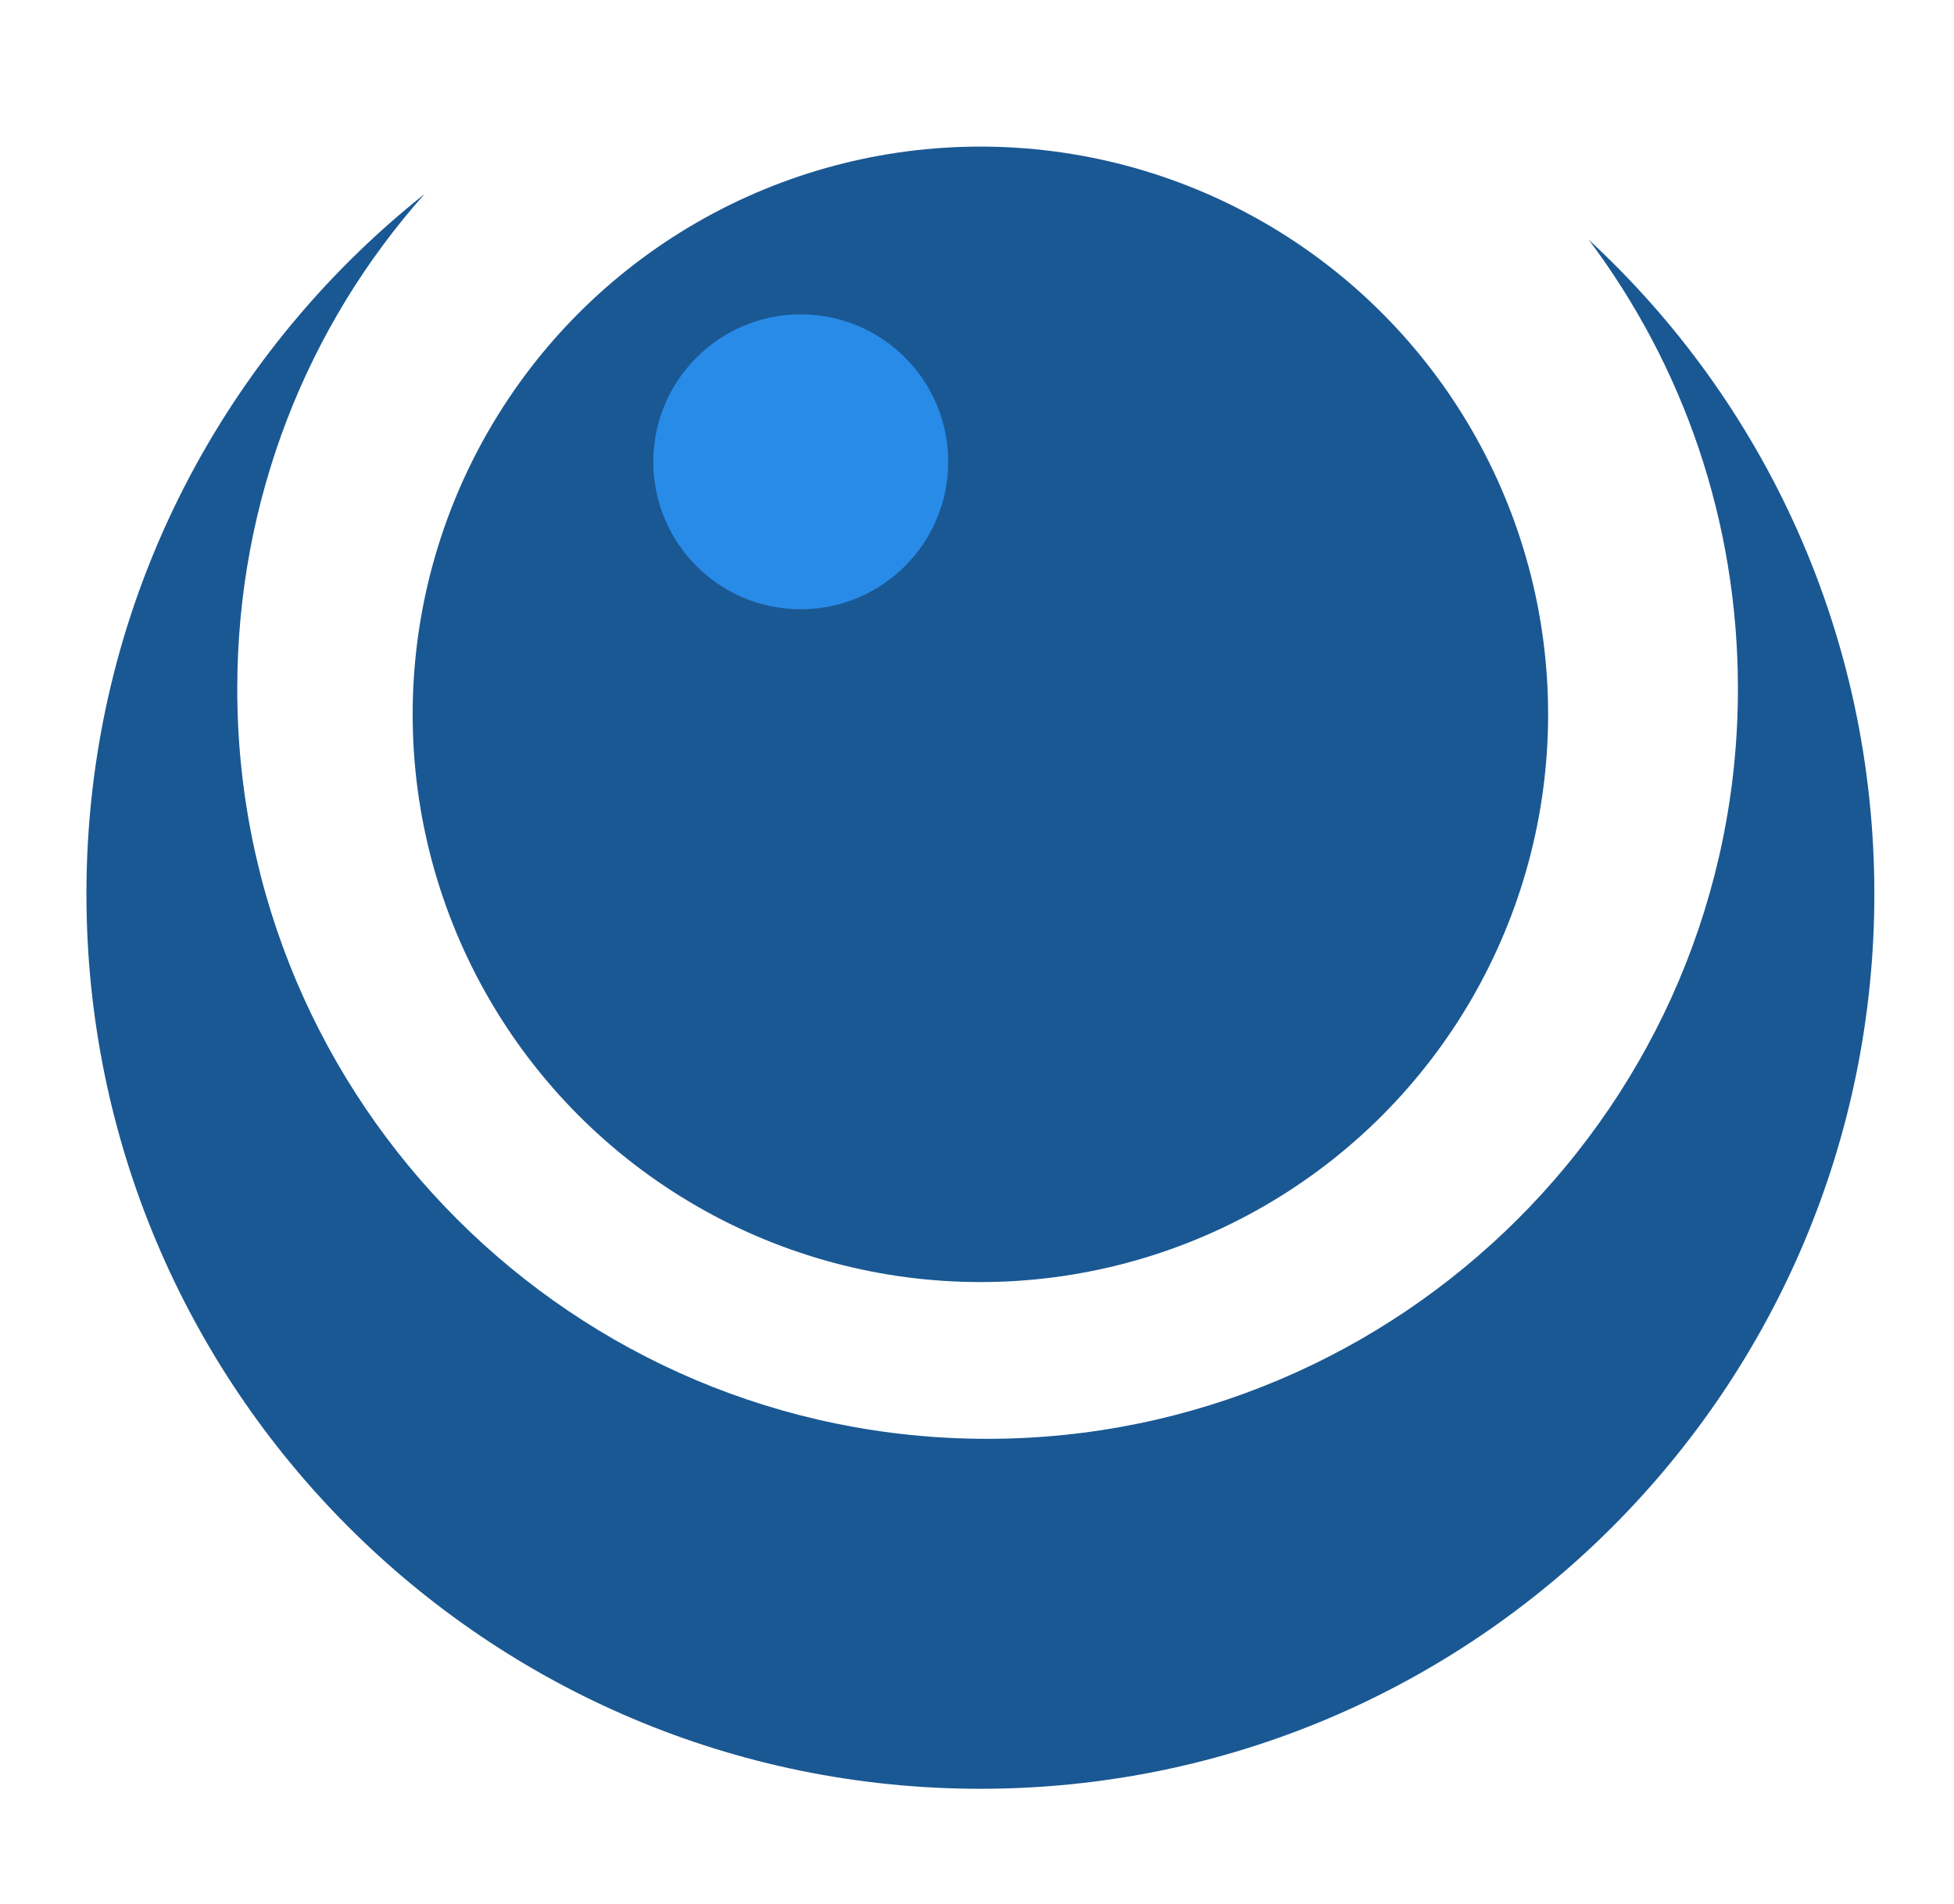
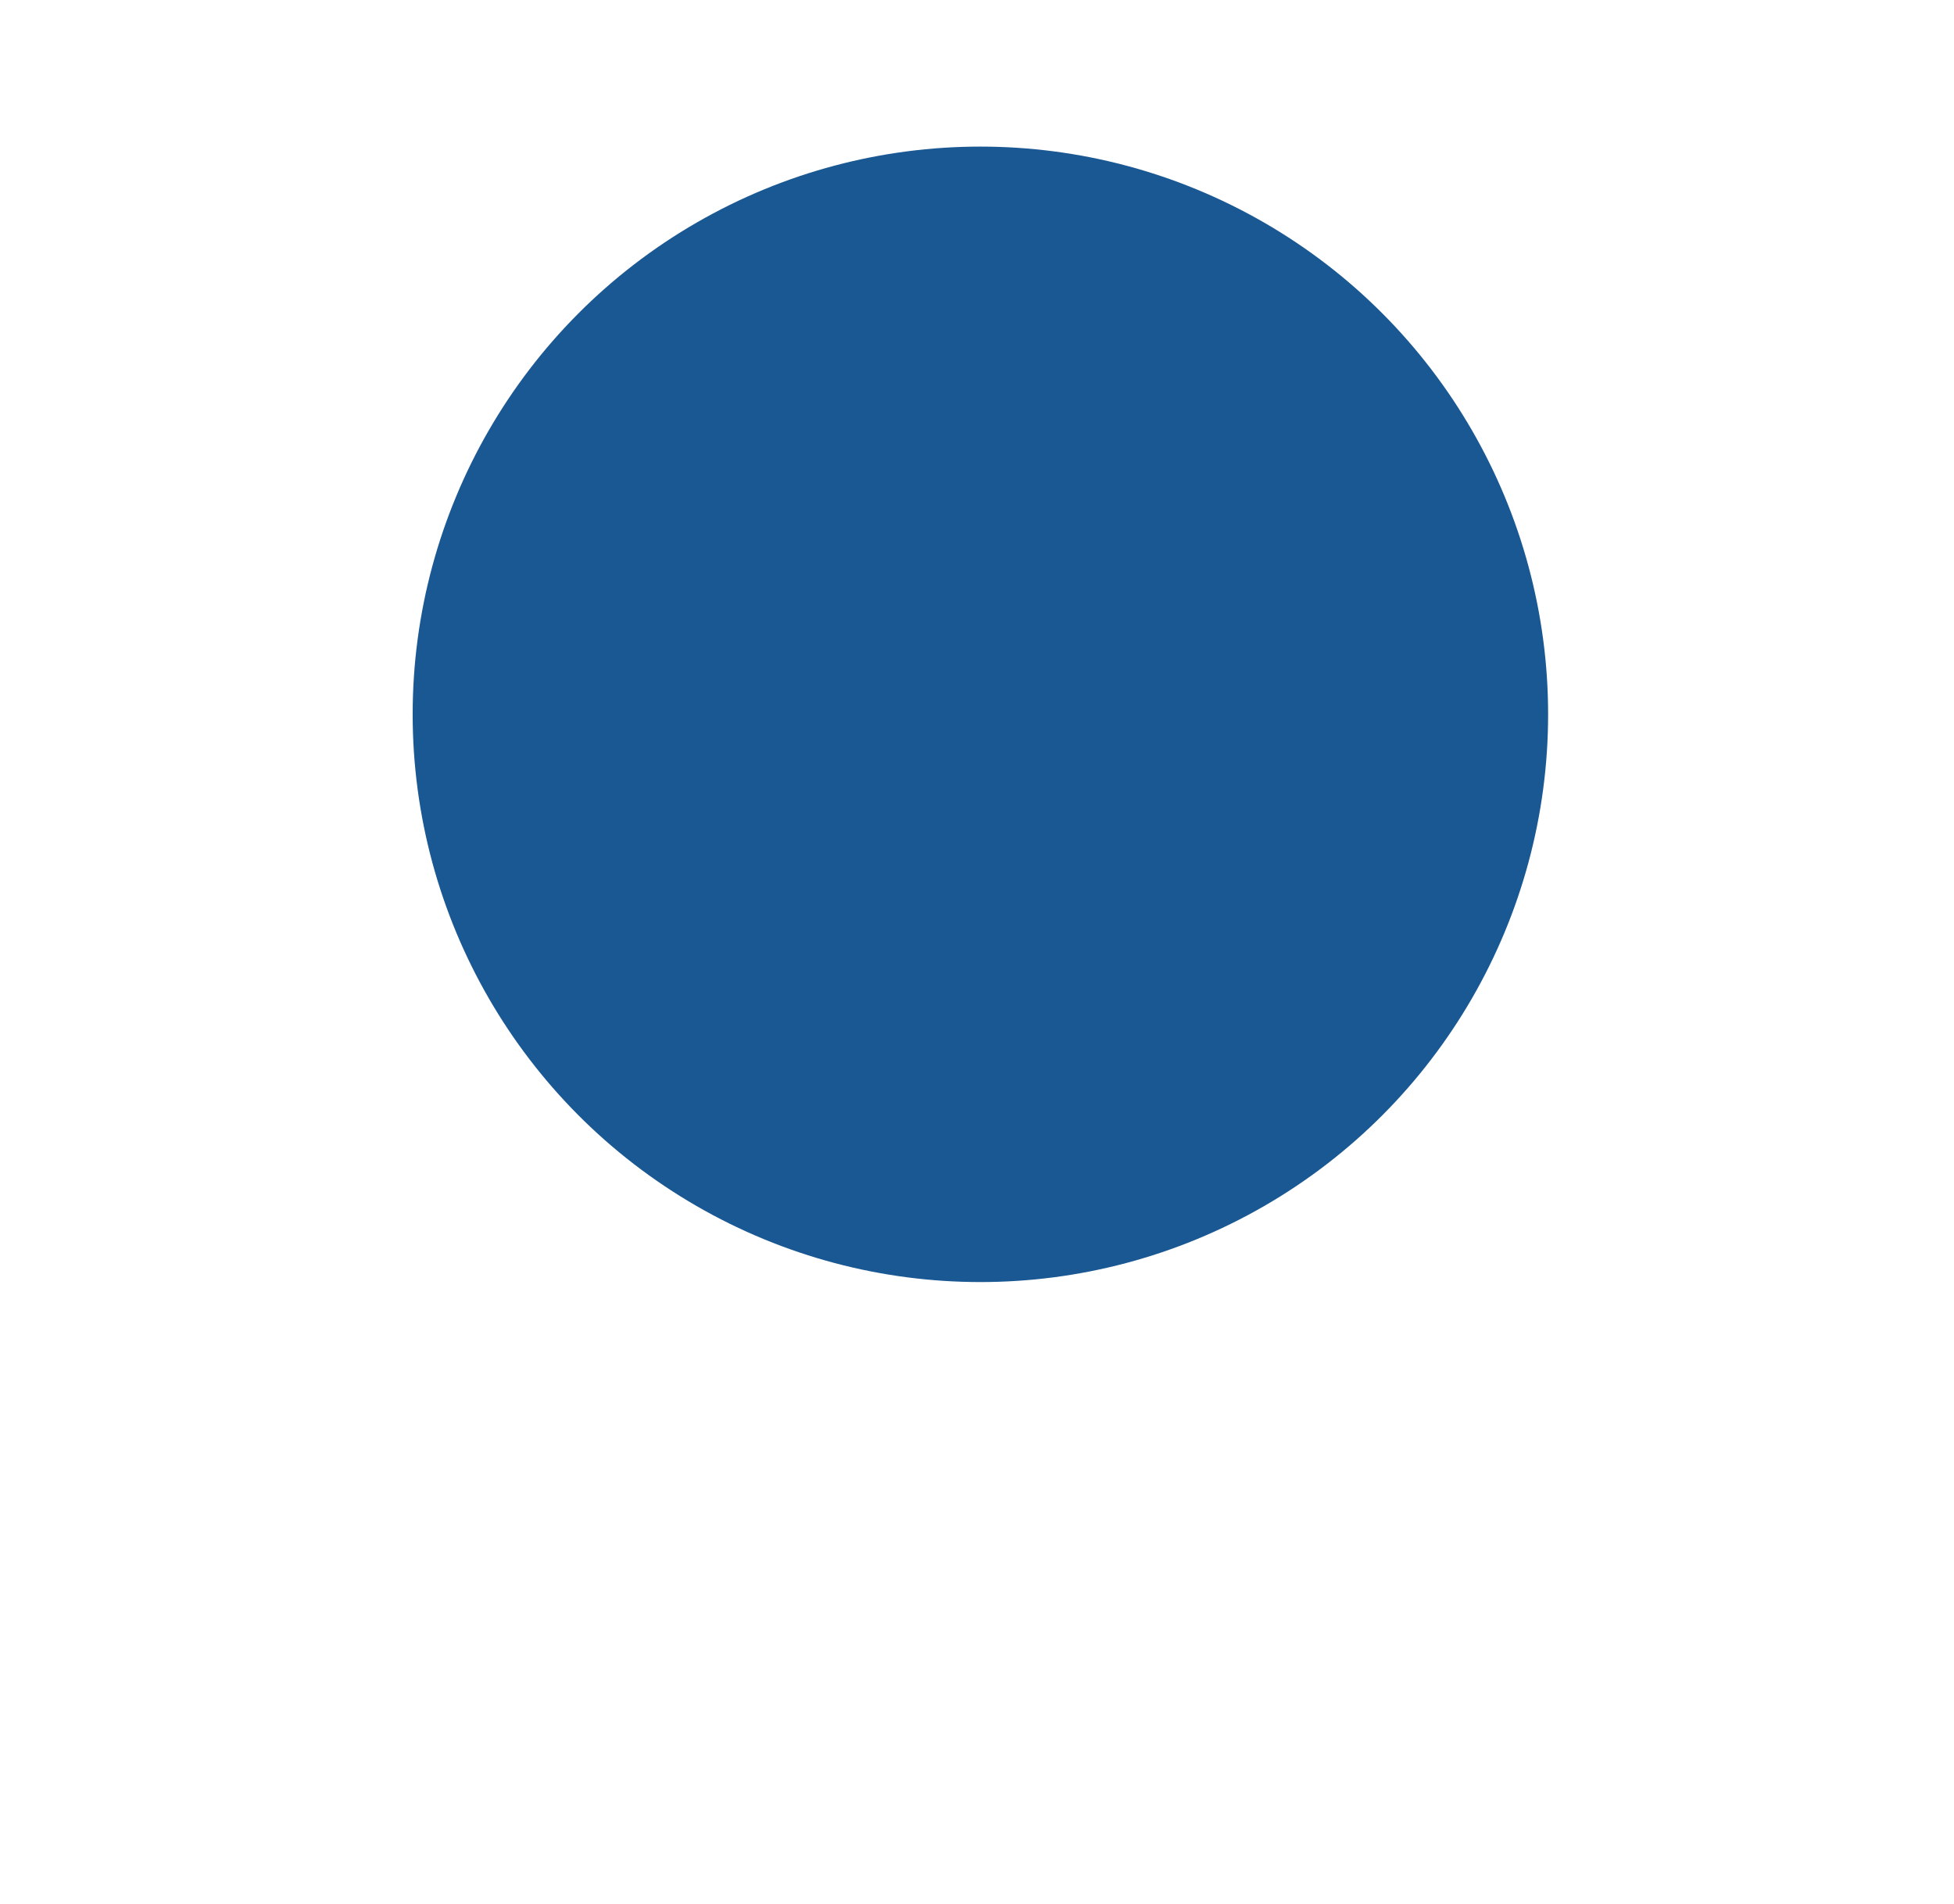
<svg xmlns="http://www.w3.org/2000/svg" id="Calque_1" data-name="Calque 1" viewBox="0 0 23.06 22.47">
  <defs>
    <style>      .cls-1 {        fill: #1a5893;      }      .cls-1, .cls-2 {        stroke-width: 0px;      }      .cls-2 {        fill: #298be8;      }    </style>
  </defs>
-   <path class="cls-1" d="M22.12,10.55c0,5.83-4.72,10.56-10.55,10.56S1.02,16.38,1.02,10.55c0-3.35,1.56-6.33,3.99-8.26-1.38,1.55-2.21,3.6-2.21,5.84,0,4.89,3.97,8.85,8.85,8.85s8.86-3.96,8.86-8.85c0-1.99-.65-3.82-1.76-5.3,2.08,1.92,3.37,4.67,3.37,7.72Z" />
  <circle class="cls-1" cx="11.57" cy="8.43" r="6.7" />
-   <circle class="cls-2" cx="9.45" cy="5.45" r="1.74" />
</svg>